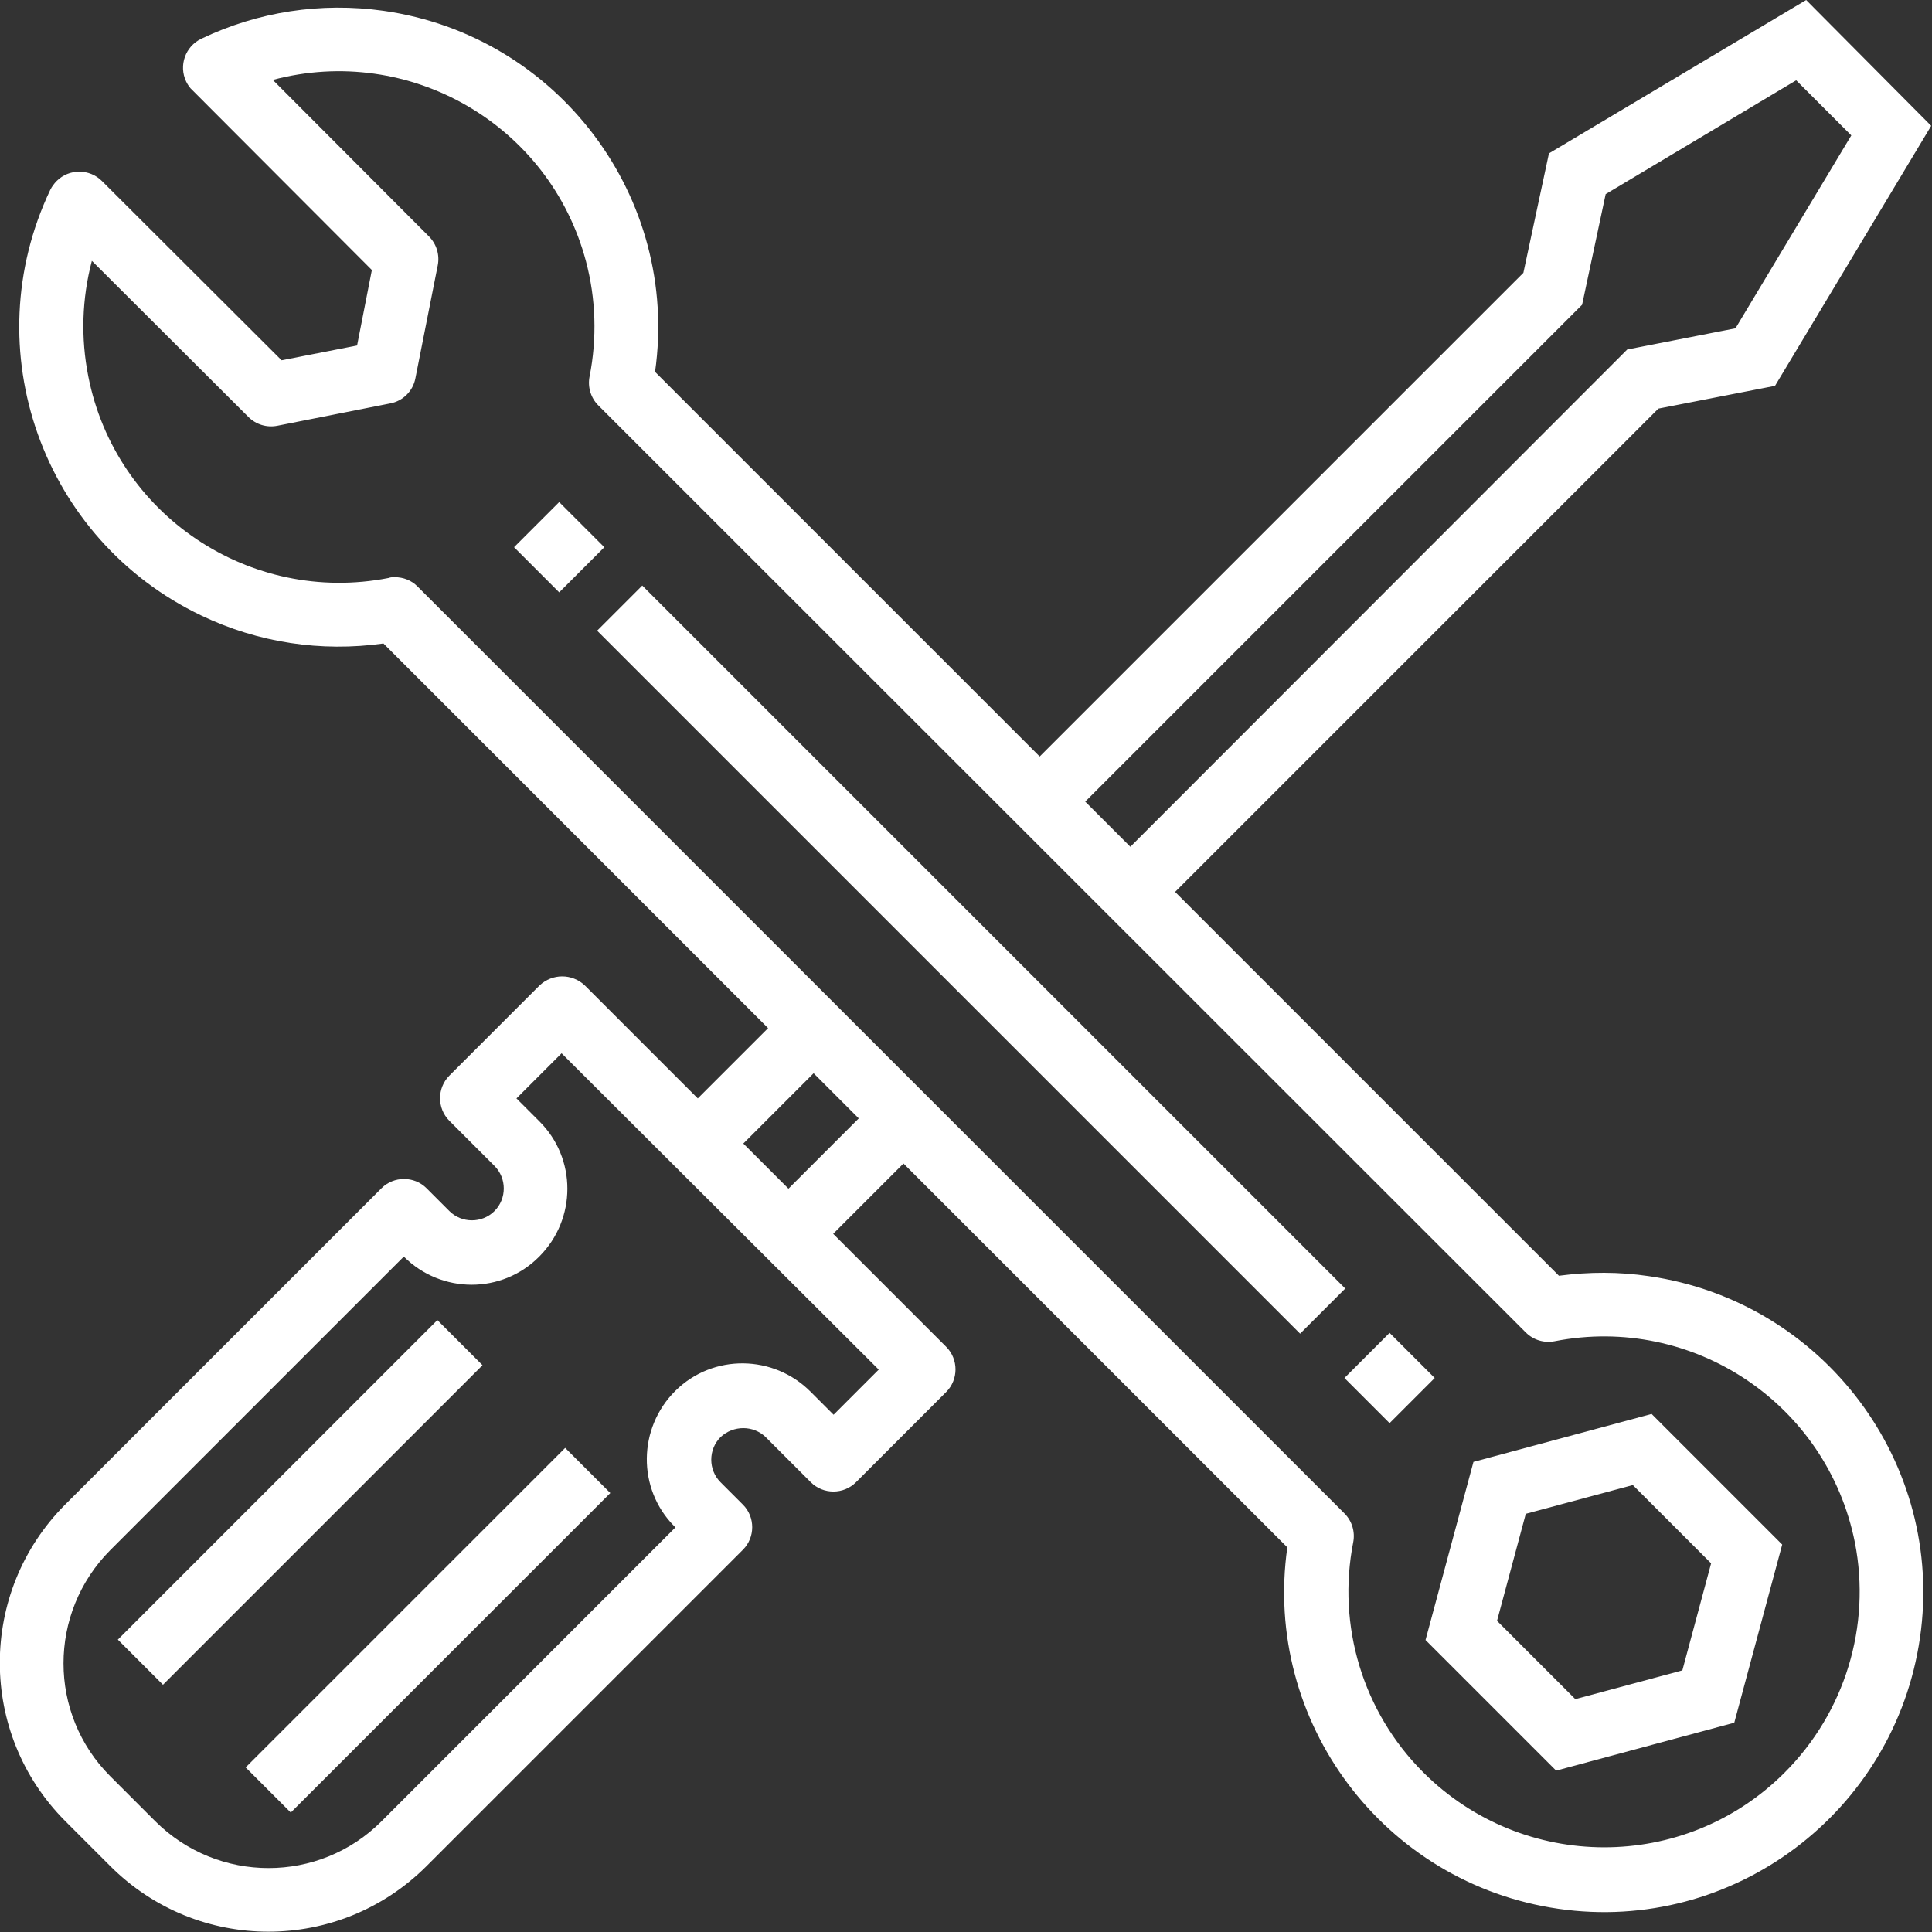
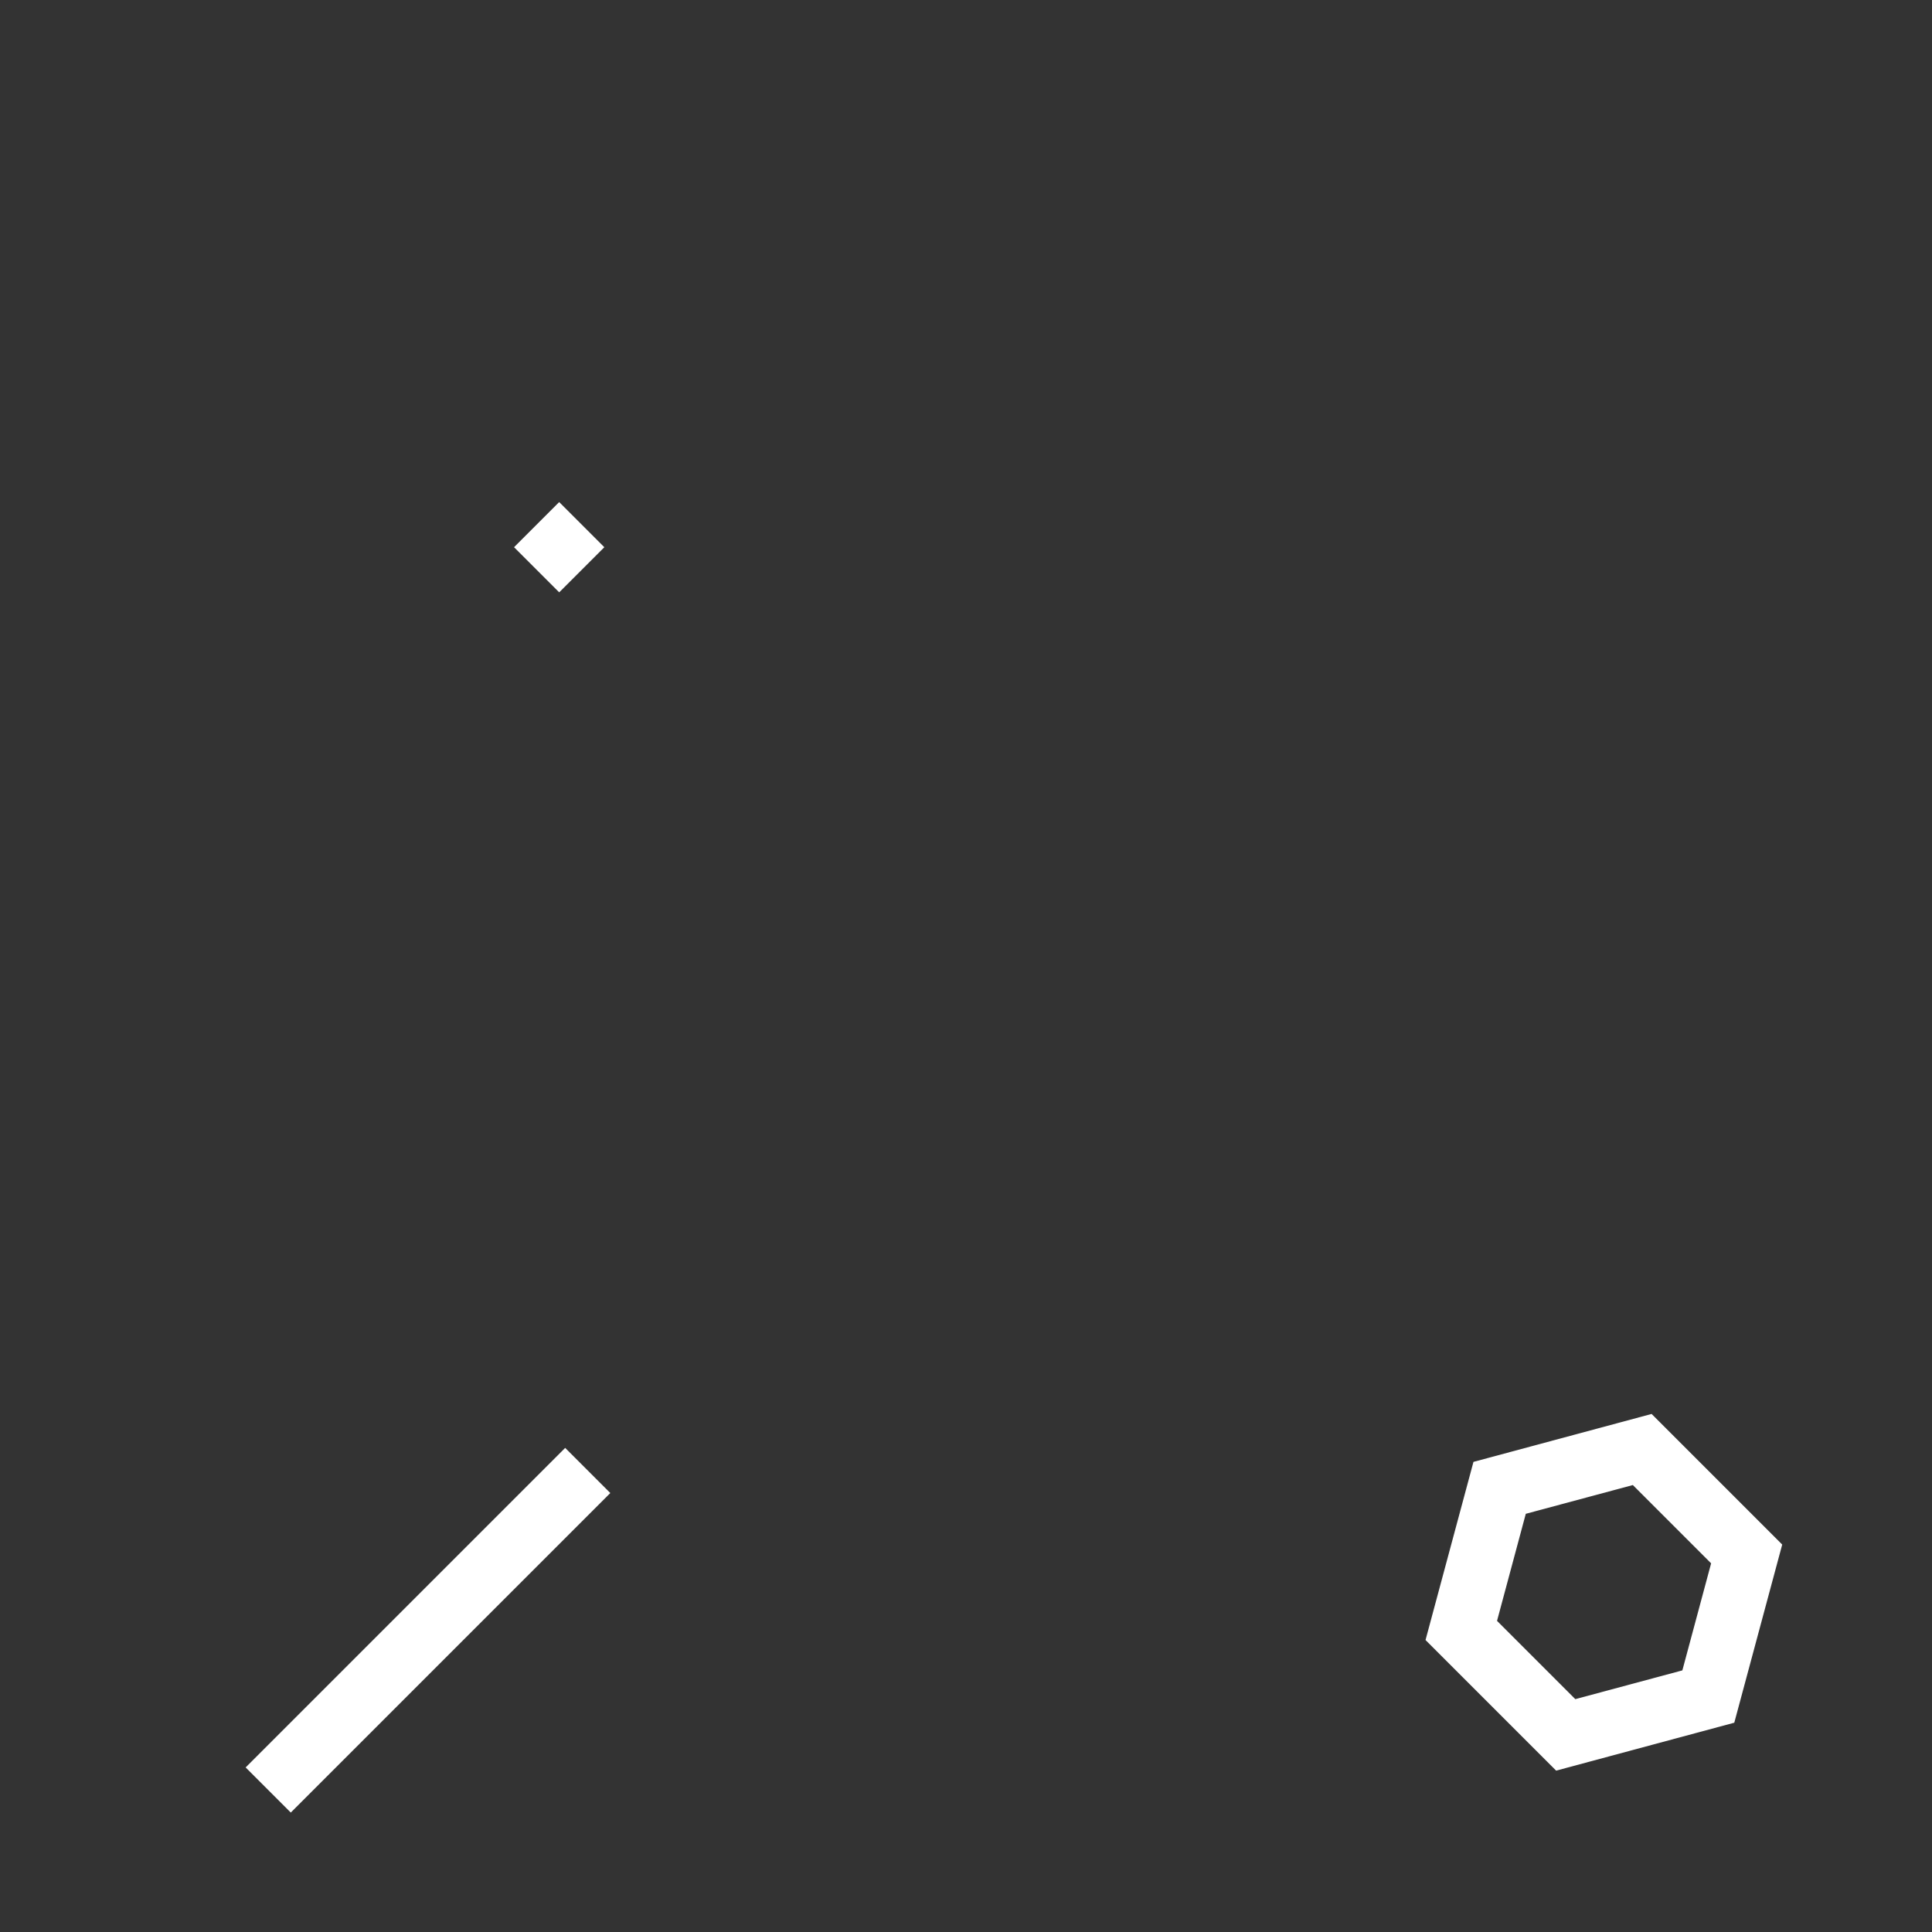
<svg xmlns="http://www.w3.org/2000/svg" version="1.1" id="Layer_1" x="0px" y="0px" viewBox="0 0 483.7 483.7" style="enable-background:new 0 0 483.7 483.7;" xml:space="preserve">
  <rect x="0" y="0" width="483.7" height="483.7" fill="#333333" stroke="none" />
  <style type="text/css">
	.st0{fill:#FFFFFF;}
</style>
  <g id="Tools">
    <path class="st0" d="M128.7,137l11.3-11.3l11.3,11.3L140,148.3L128.7,137z" />
-     <path class="st0" d="M390.3,319.4l-96.1-96.1l121-121l29.2-5.7l39.1-65.1L452.2,0l-64.4,38.4l-6.4,29.9L260.3,189.4L164,93.1   c6.2-43.7-24.3-84.2-68-90.4c-15.6-2.2-31.4,0.2-45.6,7c-4,1.9-5.7,6.7-3.8,10.7c0.4,0.8,0.9,1.6,1.6,2.2l44.9,45l-3.7,18.9   l-18.9,3.7l-45-44.9c-3.1-3.1-8.2-3.1-11.3,0c-0.6,0.6-1.2,1.4-1.6,2.2c-19,39.9-2,87.6,37.8,106.6c14.2,6.8,30,9.2,45.6,7   l96.3,96.3L174.7,275l-28.3-28.3c-3.2-3-8.1-3-11.3,0l-22.6,22.6c-3.1,3.1-3.1,8.2,0,11.3l11.3,11.3c3.1,3.1,3.1,8.2,0,11.3   c-3.1,3.1-8.2,3.1-11.3,0l0,0l-5.7-5.7c-3.1-3.1-8.2-3.1-11.3,0l-79.2,79.2c-21.8,21.9-21.8,57.3,0,79.2l11.3,11.3   c21.9,21.9,57.3,21.9,79.2,0l0,0L186,388c3.1-3.1,3.1-8.2,0-11.3l-5.6-5.6c-3.1-3.1-3.1-8.2,0-11.3l0,0c3.2-3,8.2-3,11.3,0   l11.3,11.3c3.1,3.1,8.2,3.1,11.3,0l0,0l22.6-22.6c3.1-3.1,3.1-8.2,0-11.3l-28.3-28.3l17.6-17.6l96.1,96.1   c-6.2,43.7,24.2,84.2,67.9,90.5s84.2-24.2,90.5-67.9s-24.2-84.2-67.9-90.5C405.4,318.4,397.9,318.4,390.3,319.4L390.3,319.4z    M396.1,76.3l5.9-27.7l47.7-28.5l13.8,13.8l-29,48.3l-27.1,5.3L283,212l-11.3-11.3L396.1,76.3z M220,342.9l-11.3,11.3l-5.7-5.7   c-9.3-9.4-24.5-9.6-33.9-0.3c-9.4,9.3-9.6,24.5-0.3,33.9c0.1,0.1,0.2,0.2,0.3,0.3L95.5,456c-15.6,15.6-40.9,15.6-56.6,0l-11.3-11.3   c-15.6-15.6-15.6-40.9,0-56.6l73.5-73.5c9.4,9.4,24.6,9.4,33.9,0l0,0c9.4-9.4,9.4-24.6,0-33.9l-5.7-5.7l11.3-11.3L220,342.9z    M197.4,297.6l-11.3-11.3l17.6-17.6L215,280L197.4,297.6z M446.8,443.8c-25,25-65.5,24.9-90.5-0.1c-15.1-15.1-21.6-36.7-17.5-57.6   c0.5-2.6-0.3-5.3-2.2-7.2L104.5,146.8c-1.5-1.5-3.5-2.3-5.7-2.3c-0.5,0-1,0-1.5,0.2c-34.7,6.8-68.4-15.8-75.2-50.5   c-1.9-9.6-1.6-19.4,0.9-28.9l39.2,39.1c1.9,1.9,4.6,2.7,7.2,2.2l28.3-5.6c3.2-0.6,5.7-3.1,6.3-6.3l5.6-28.3   c0.5-2.6-0.3-5.3-2.2-7.2L68.3,20c34.2-9.1,69.3,11.2,78.4,45.4c2.5,9.4,2.8,19.3,0.9,28.9c-0.5,2.6,0.3,5.3,2.2,7.2L382,333.6   c1.9,1.9,4.6,2.7,7.2,2.2c34.7-6.8,68.3,15.7,75.2,50.4C468.5,407.1,461.9,428.7,446.8,443.8L446.8,443.8z" />
    <path class="st0" d="M368.9,366l-12,44.6l32.7,32.7l44.6-12l12-44.6L413.5,354L368.9,366z M421.2,418.2l-26.8,7.2l-19.6-19.6   L382,379l26.8-7.2l19.6,19.6L421.2,418.2z" />
-     <path class="st0" d="M149.5,157.9l11.3-11.3l176,176l-11.3,11.3L149.5,157.9z" />
-     <path class="st0" d="M336.6,345l11.3-11.3l11.3,11.3l-11.3,11.3L336.6,345z" />
-     <path class="st0" d="M29.5,410.5l80-80l11.3,11.3l-80,80L29.5,410.5z" />
    <path class="st0" d="M61.5,442.5l80-80l11.3,11.3l-80,80L61.5,442.5z" />
  </g>
</svg>